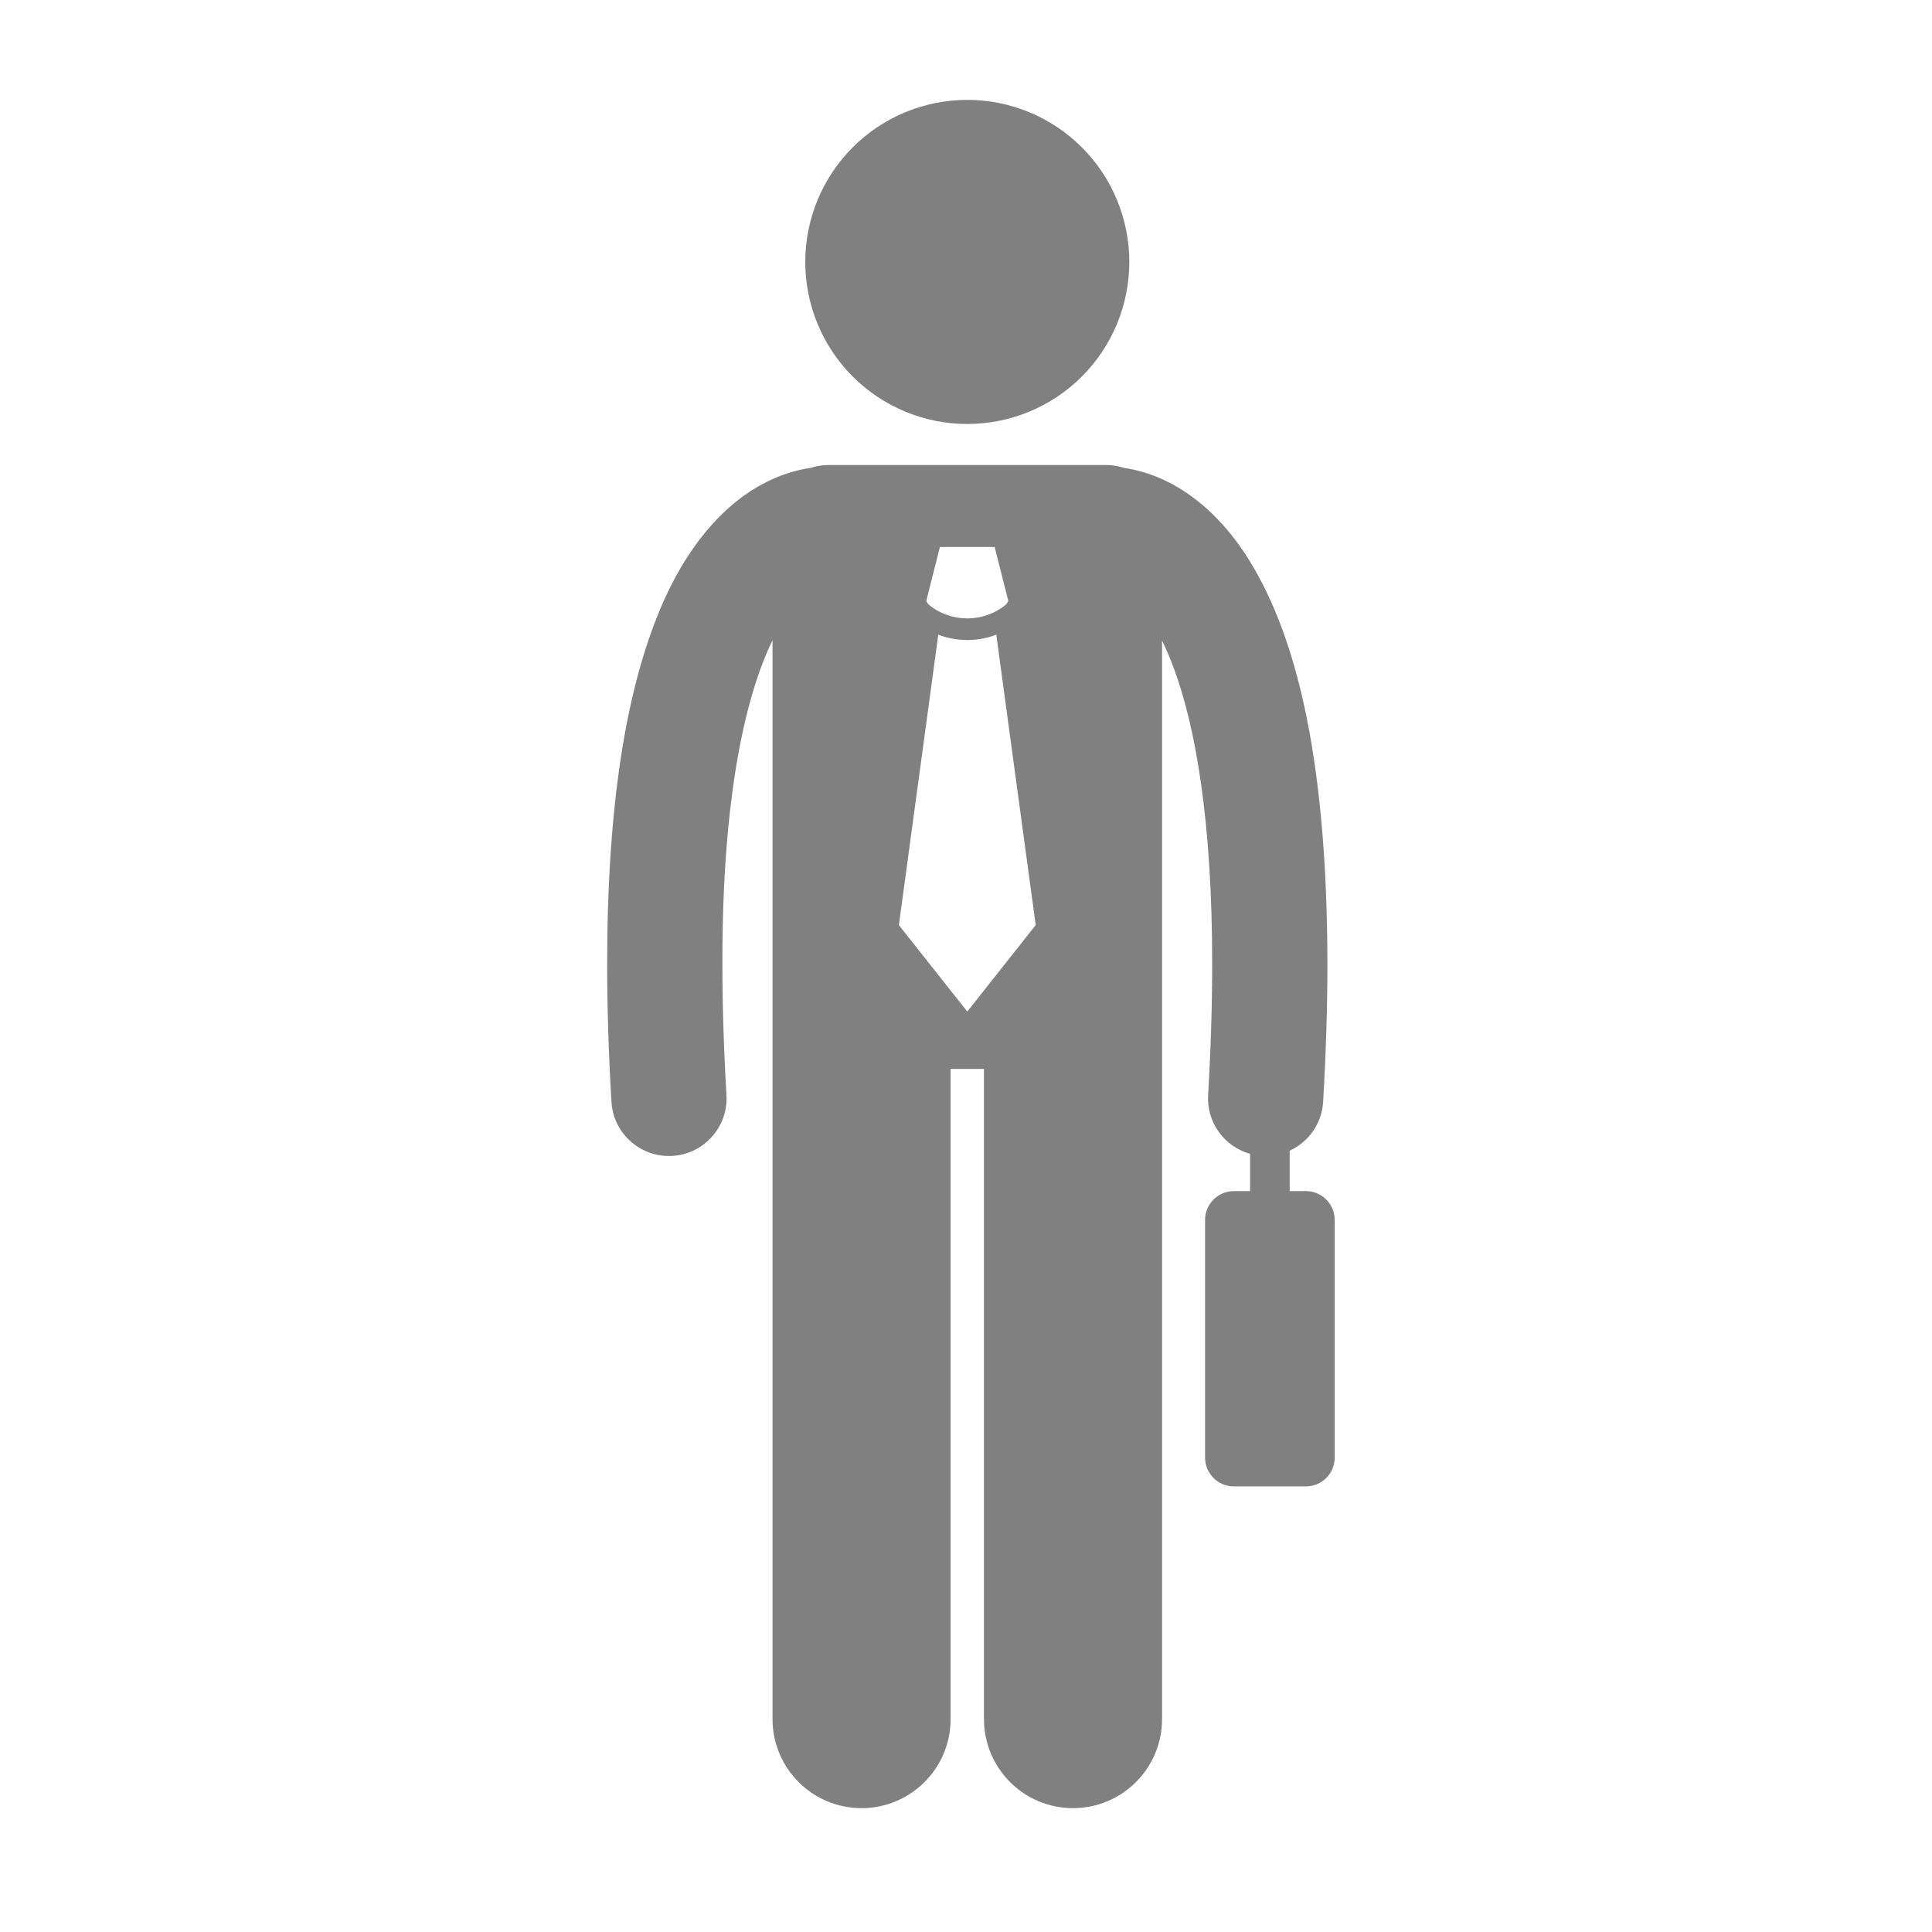
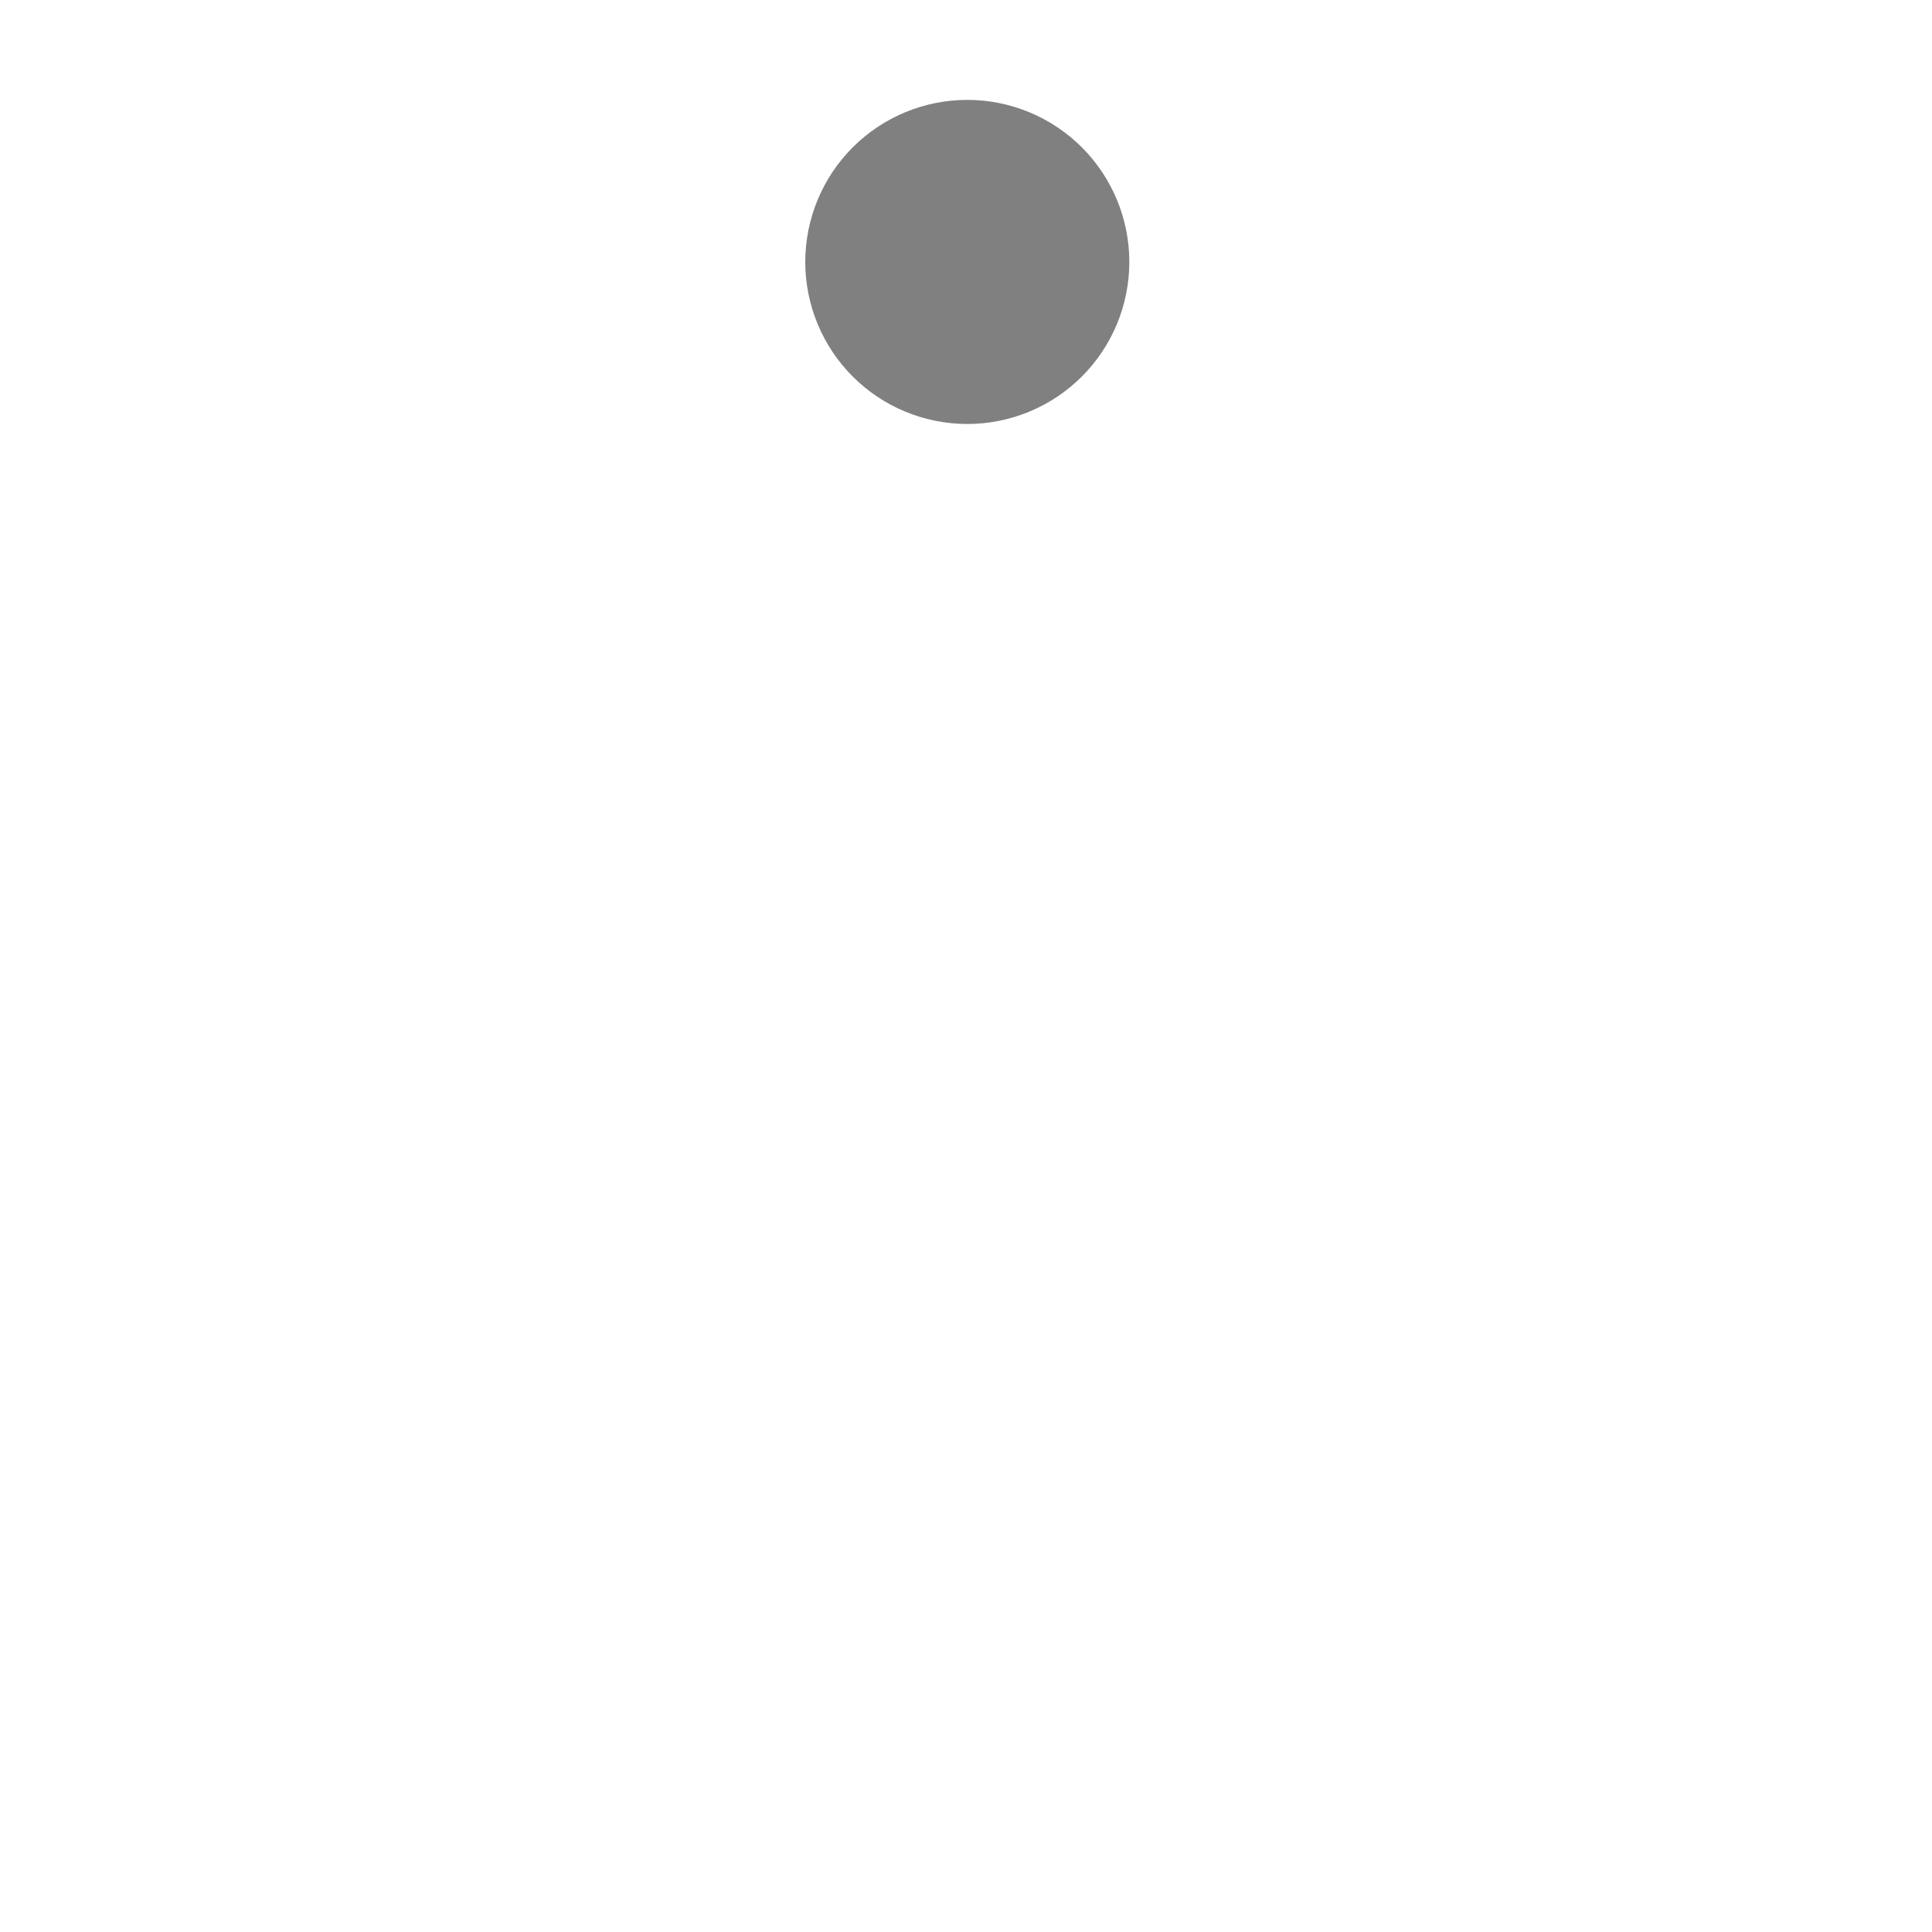
<svg xmlns="http://www.w3.org/2000/svg" width="810" viewBox="0 0 810 810" height="810">
  <defs>
    <clipPath id="a">
      <path d="M 254.395 194 L 559.645 194 L 559.645 758.125 L 254.395 758.125 Z M 254.395 194" />
    </clipPath>
    <clipPath id="b">
-       <path d="M 337 41.875 L 474 41.875 L 474 178 L 337 178 Z M 337 41.875" />
+       <path d="M 337 41.875 L 474 41.875 L 474 178 L 337 178 M 337 41.875" />
    </clipPath>
  </defs>
  <g clip-path="url(#a)">
-     <path fill="#808080" d="M 280.438 484.66 C 280.914 484.66 281.391 484.648 281.879 484.621 C 295.191 483.836 305.352 472.406 304.574 459.09 C 303.398 439.012 302.863 420.723 302.863 404.066 C 302.758 330.953 313.414 289.875 323.887 268.434 L 323.887 720.742 C 323.887 741.367 340.605 758.074 361.211 758.074 C 381.828 758.074 398.543 741.367 398.543 720.742 L 398.543 448.16 L 412.539 448.16 L 412.539 720.742 C 412.539 741.367 429.254 758.074 449.863 758.074 C 470.48 758.074 487.195 741.367 487.195 720.742 L 487.195 268.562 C 488.988 272.234 490.789 276.441 492.566 281.355 C 501.082 304.945 508.238 343.648 508.211 404.07 C 508.215 420.727 507.68 439.016 506.508 459.094 C 505.832 470.648 513.395 480.766 524.102 483.754 L 524.102 499.375 L 517.309 499.375 C 510.641 499.375 505.234 504.785 505.234 511.453 L 505.234 611.102 C 505.234 617.773 510.641 623.18 517.309 623.18 L 547.5 623.18 C 554.172 623.18 559.578 617.773 559.578 611.102 L 559.578 511.453 C 559.578 504.785 554.172 499.375 547.5 499.375 L 540.707 499.375 L 540.707 482.43 C 548.547 478.816 554.195 471.133 554.734 461.91 C 555.953 440.977 556.523 421.75 556.523 404.07 C 556.402 312.93 541.848 262.488 522 232.16 C 512.082 217.102 500.477 207.445 489.762 202.098 C 482.754 198.566 476.34 196.906 471.219 196.168 C 468.902 195.398 466.438 194.969 463.863 194.969 L 347.215 194.969 C 344.641 194.969 342.176 195.398 339.859 196.164 C 334.742 196.902 328.32 198.562 321.312 202.098 C 305.07 210.148 287.566 227.773 275.316 258.992 C 262.918 290.328 254.594 335.645 254.551 404.066 C 254.559 421.75 255.121 440.977 256.352 461.918 C 257.105 474.75 267.75 484.66 280.438 484.66 Z M 394.062 229.328 L 417.012 229.328 L 422.746 251.977 L 421.875 253.355 C 417.148 257.297 411.359 259.273 405.535 259.277 C 399.715 259.273 393.934 257.301 389.211 253.367 L 388.328 251.977 Z M 393.375 266.105 C 397.293 267.574 401.414 268.34 405.531 268.336 L 405.535 268.336 C 405.535 268.336 405.551 268.336 405.555 268.336 C 409.672 268.336 413.785 267.57 417.699 266.102 L 434.223 387.859 L 405.539 424.094 L 376.859 387.859 Z M 393.375 266.105" />
-   </g>
+     </g>
  <g clip-path="url(#b)">
    <path fill="#808080" d="M 473.473 109.816 C 473.473 110.93 473.445 112.039 473.391 113.152 C 473.336 114.262 473.254 115.371 473.145 116.477 C 473.035 117.582 472.898 118.688 472.734 119.785 C 472.574 120.887 472.383 121.98 472.168 123.07 C 471.949 124.164 471.707 125.246 471.434 126.324 C 471.164 127.402 470.867 128.477 470.547 129.539 C 470.223 130.602 469.875 131.66 469.5 132.707 C 469.125 133.754 468.727 134.789 468.301 135.816 C 467.875 136.844 467.426 137.859 466.949 138.867 C 466.473 139.871 465.973 140.863 465.449 141.844 C 464.926 142.824 464.379 143.793 463.809 144.746 C 463.234 145.699 462.641 146.641 462.023 147.562 C 461.406 148.488 460.766 149.398 460.102 150.289 C 459.441 151.184 458.758 152.059 458.051 152.918 C 457.348 153.777 456.621 154.621 455.875 155.445 C 455.129 156.266 454.359 157.074 453.574 157.859 C 452.789 158.645 451.984 159.41 451.16 160.16 C 450.336 160.906 449.496 161.633 448.637 162.336 C 447.777 163.043 446.898 163.727 446.008 164.387 C 445.113 165.051 444.203 165.691 443.281 166.309 C 442.355 166.926 441.418 167.52 440.465 168.094 C 439.512 168.664 438.543 169.211 437.562 169.734 C 436.582 170.262 435.59 170.762 434.586 171.234 C 433.578 171.711 432.562 172.16 431.535 172.586 C 430.508 173.012 429.473 173.414 428.426 173.785 C 427.379 174.16 426.324 174.512 425.258 174.832 C 424.195 175.156 423.125 175.453 422.047 175.723 C 420.969 175.992 419.883 176.234 418.793 176.453 C 417.703 176.668 416.605 176.859 415.508 177.023 C 414.406 177.188 413.305 177.32 412.199 177.43 C 411.094 177.539 409.984 177.621 408.875 177.676 C 407.762 177.73 406.652 177.758 405.539 177.758 C 404.43 177.758 403.316 177.73 402.207 177.676 C 401.098 177.621 399.988 177.539 398.883 177.43 C 397.773 177.32 396.672 177.188 395.574 177.023 C 394.473 176.859 393.379 176.668 392.289 176.453 C 391.195 176.234 390.113 175.992 389.035 175.723 C 387.957 175.453 386.883 175.156 385.82 174.832 C 384.758 174.512 383.703 174.16 382.656 173.785 C 381.609 173.414 380.57 173.012 379.543 172.586 C 378.516 172.16 377.5 171.711 376.496 171.234 C 375.492 170.762 374.496 170.262 373.516 169.734 C 372.535 169.211 371.57 168.664 370.617 168.094 C 369.664 167.52 368.723 166.926 367.801 166.309 C 366.875 165.691 365.965 165.051 365.074 164.387 C 364.18 163.727 363.305 163.043 362.445 162.336 C 361.586 161.633 360.742 160.906 359.922 160.156 C 359.098 159.41 358.293 158.645 357.504 157.859 C 356.719 157.074 355.953 156.266 355.207 155.445 C 354.461 154.621 353.734 153.777 353.027 152.918 C 352.324 152.059 351.641 151.184 350.977 150.289 C 350.316 149.398 349.676 148.488 349.059 147.562 C 348.441 146.641 347.844 145.699 347.273 144.746 C 346.703 143.793 346.152 142.824 345.629 141.844 C 345.105 140.863 344.605 139.871 344.133 138.867 C 343.656 137.859 343.207 136.844 342.781 135.816 C 342.355 134.789 341.953 133.754 341.578 132.707 C 341.207 131.66 340.855 130.602 340.535 129.539 C 340.211 128.477 339.914 127.402 339.645 126.324 C 339.375 125.246 339.133 124.164 338.914 123.07 C 338.695 121.98 338.508 120.887 338.344 119.785 C 338.18 118.688 338.043 117.582 337.938 116.477 C 337.828 115.371 337.746 114.262 337.691 113.152 C 337.637 112.039 337.609 110.93 337.609 109.816 C 337.609 108.707 337.637 107.594 337.691 106.484 C 337.746 105.371 337.828 104.266 337.938 103.156 C 338.043 102.051 338.18 100.949 338.344 99.848 C 338.508 98.75 338.695 97.652 338.914 96.562 C 339.133 95.473 339.375 94.387 339.645 93.309 C 339.914 92.23 340.211 91.16 340.535 90.094 C 340.855 89.031 341.207 87.977 341.578 86.93 C 341.953 85.883 342.355 84.844 342.781 83.816 C 343.207 82.789 343.656 81.773 344.133 80.77 C 344.605 79.762 345.105 78.77 345.629 77.789 C 346.152 76.809 346.703 75.844 347.273 74.887 C 347.844 73.934 348.441 72.996 349.059 72.07 C 349.676 71.148 350.316 70.238 350.977 69.344 C 351.641 68.453 352.324 67.574 353.027 66.715 C 353.734 65.855 354.461 65.016 355.207 64.191 C 355.953 63.367 356.719 62.562 357.504 61.777 C 358.293 60.988 359.098 60.223 359.922 59.477 C 360.742 58.73 361.586 58.004 362.445 57.297 C 363.305 56.594 364.18 55.91 365.074 55.246 C 365.965 54.586 366.875 53.945 367.801 53.328 C 368.723 52.707 369.664 52.113 370.617 51.543 C 371.57 50.969 372.535 50.422 373.516 49.898 C 374.496 49.375 375.492 48.875 376.496 48.398 C 377.5 47.922 378.516 47.473 379.543 47.047 C 380.57 46.621 381.609 46.223 382.656 45.848 C 383.703 45.473 384.758 45.125 385.82 44.801 C 386.883 44.48 387.957 44.184 389.035 43.914 C 390.113 43.641 391.195 43.398 392.289 43.18 C 393.379 42.965 394.473 42.773 395.574 42.613 C 396.672 42.449 397.773 42.312 398.883 42.203 C 399.988 42.094 401.098 42.012 402.207 41.957 C 403.316 41.902 404.43 41.875 405.539 41.875 C 406.652 41.875 407.762 41.902 408.875 41.957 C 409.984 42.012 411.094 42.094 412.199 42.203 C 413.305 42.312 414.406 42.449 415.508 42.613 C 416.605 42.773 417.703 42.965 418.793 43.18 C 419.883 43.398 420.969 43.641 422.047 43.914 C 423.125 44.184 424.195 44.48 425.258 44.801 C 426.324 45.125 427.379 45.473 428.426 45.848 C 429.473 46.223 430.508 46.621 431.535 47.047 C 432.562 47.473 433.578 47.922 434.586 48.398 C 435.59 48.875 436.582 49.375 437.562 49.898 C 438.543 50.422 439.512 50.969 440.465 51.543 C 441.418 52.113 442.355 52.707 443.281 53.328 C 444.203 53.945 445.113 54.586 446.008 55.246 C 446.898 55.91 447.777 56.594 448.637 57.297 C 449.496 58.004 450.336 58.73 451.16 59.477 C 451.984 60.223 452.789 60.988 453.574 61.777 C 454.359 62.562 455.129 63.367 455.875 64.191 C 456.621 65.016 457.348 65.855 458.051 66.715 C 458.758 67.574 459.441 68.453 460.102 69.344 C 460.766 70.238 461.406 71.148 462.023 72.07 C 462.641 72.996 463.234 73.934 463.809 74.887 C 464.379 75.844 464.926 76.809 465.449 77.789 C 465.973 78.77 466.473 79.762 466.949 80.77 C 467.426 81.773 467.875 82.789 468.301 83.816 C 468.727 84.844 469.125 85.883 469.5 86.93 C 469.875 87.977 470.223 89.031 470.547 90.094 C 470.867 91.16 471.164 92.23 471.434 93.309 C 471.707 94.387 471.949 95.473 472.168 96.562 C 472.383 97.652 472.574 98.75 472.734 99.848 C 472.898 100.949 473.035 102.051 473.145 103.156 C 473.254 104.266 473.336 105.371 473.391 106.484 C 473.445 107.594 473.473 108.707 473.473 109.816 Z M 473.473 109.816" />
  </g>
</svg>